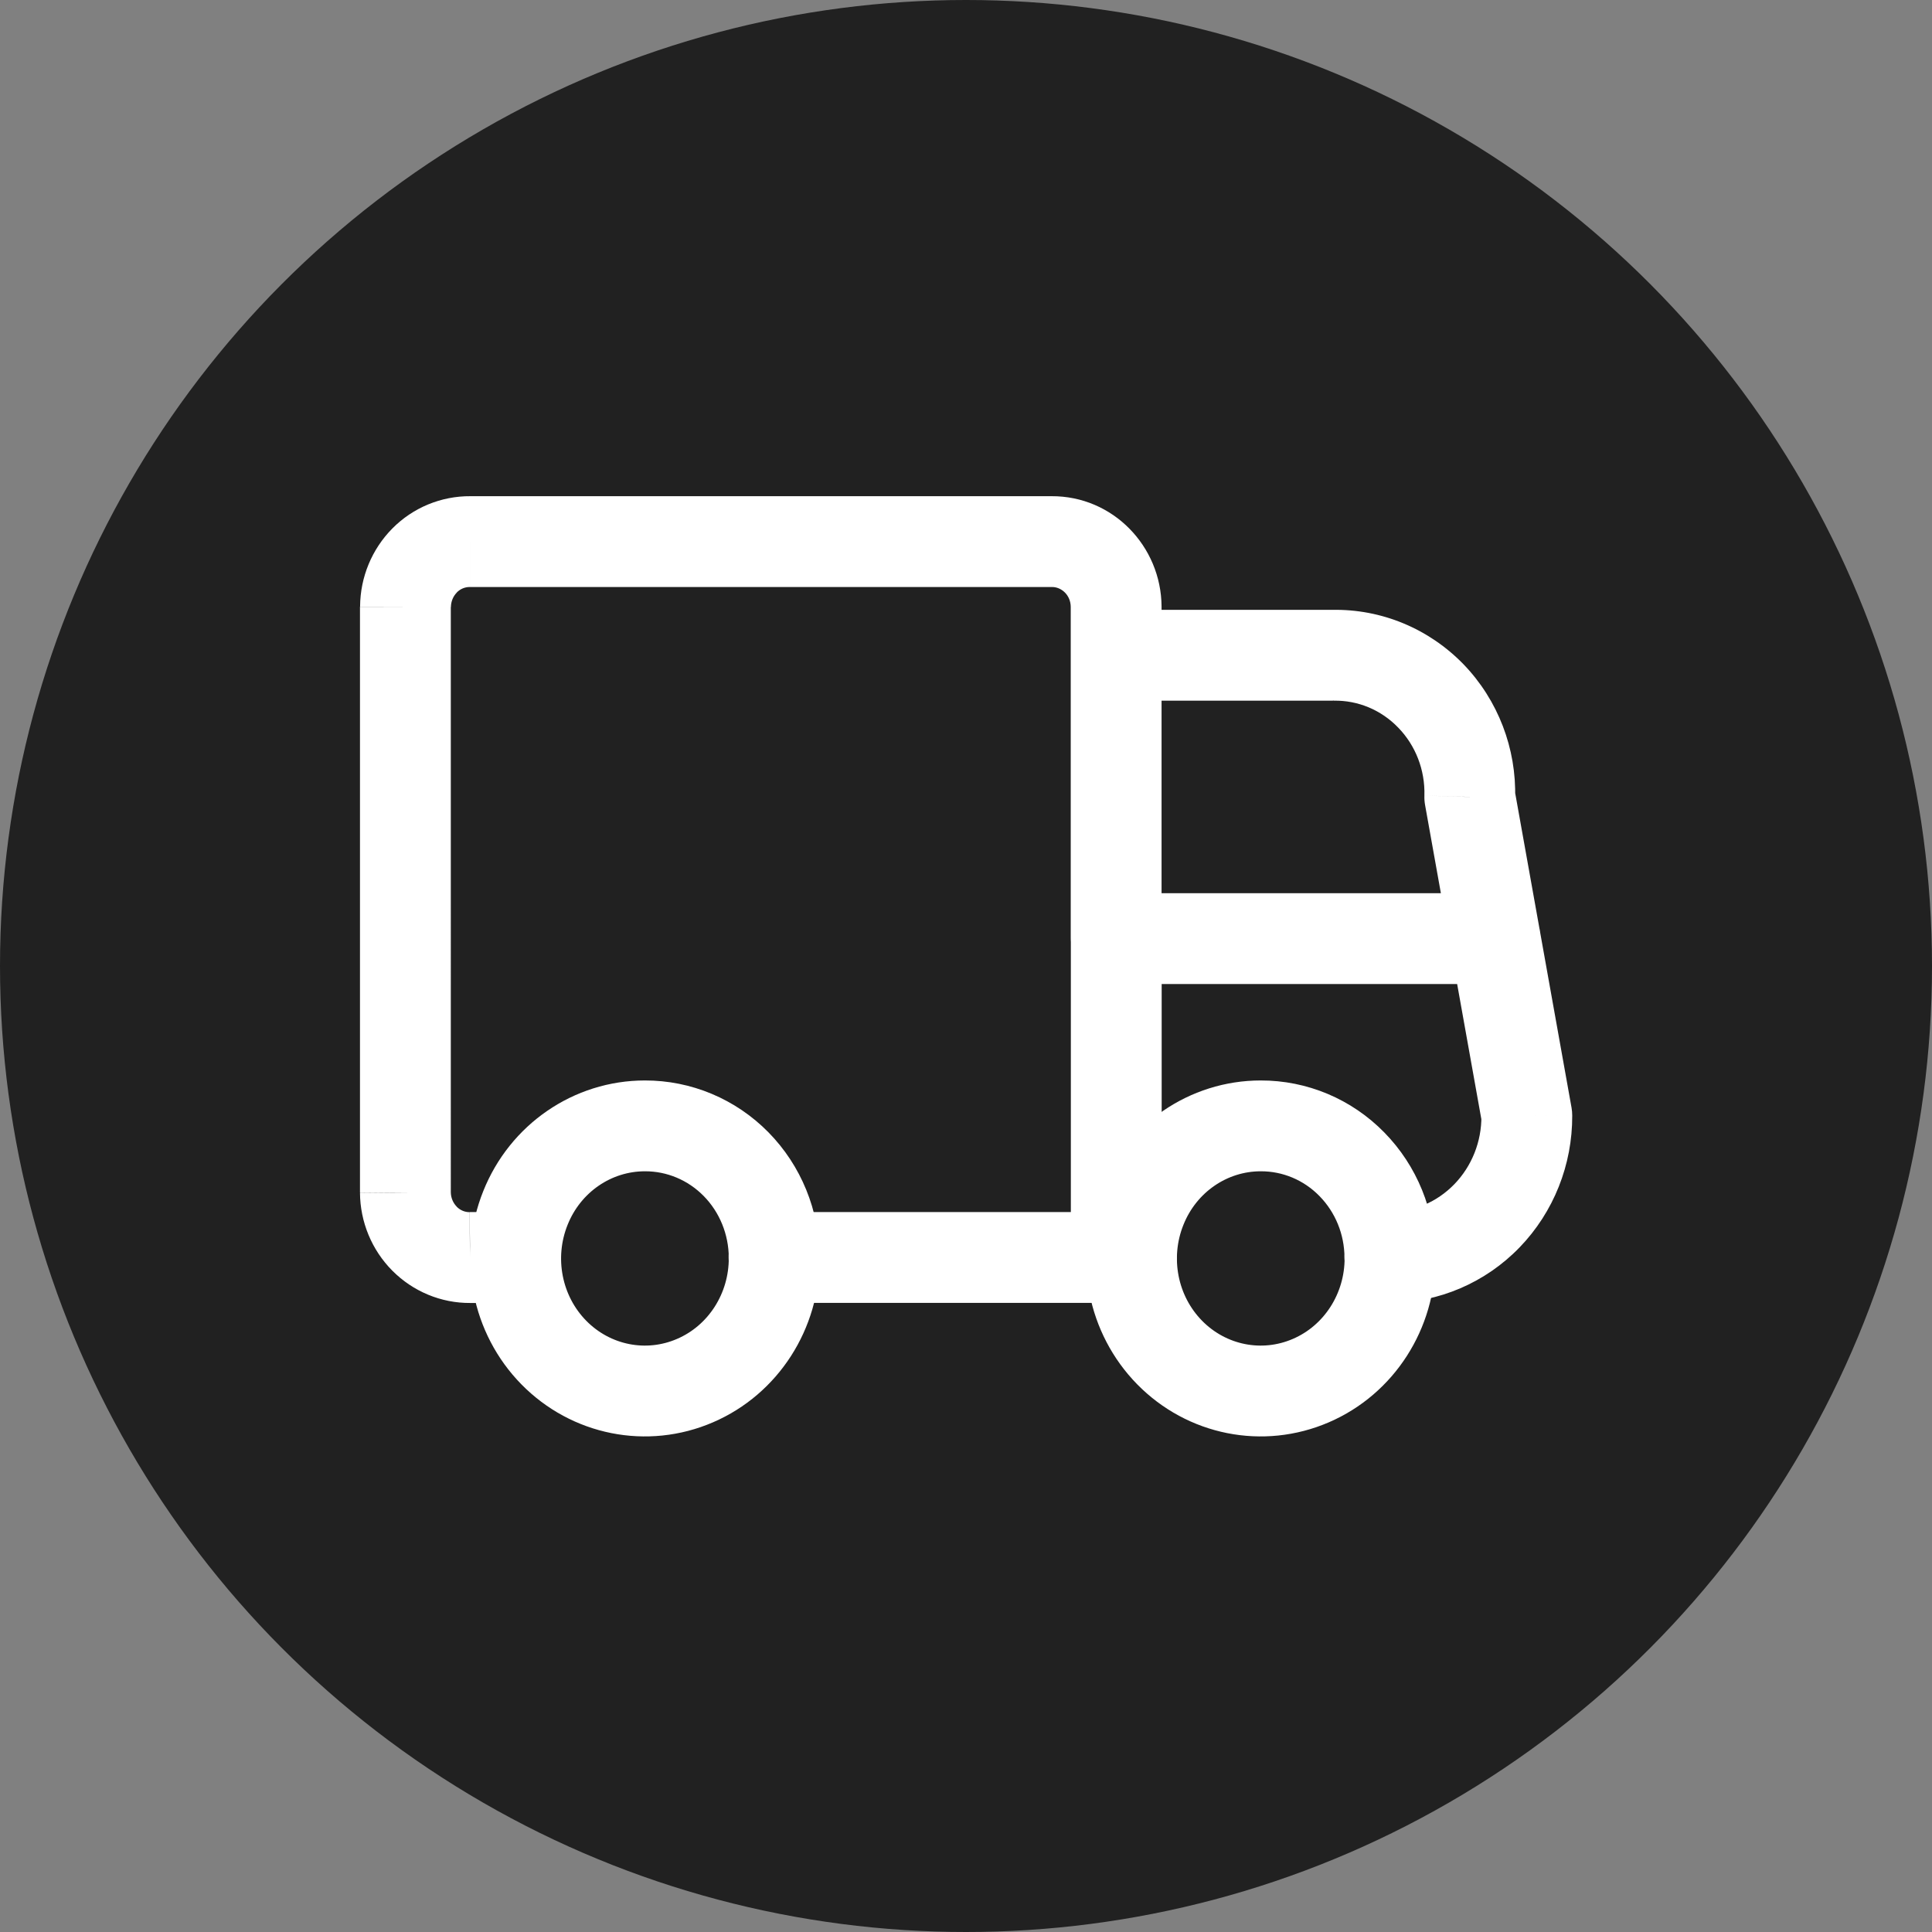
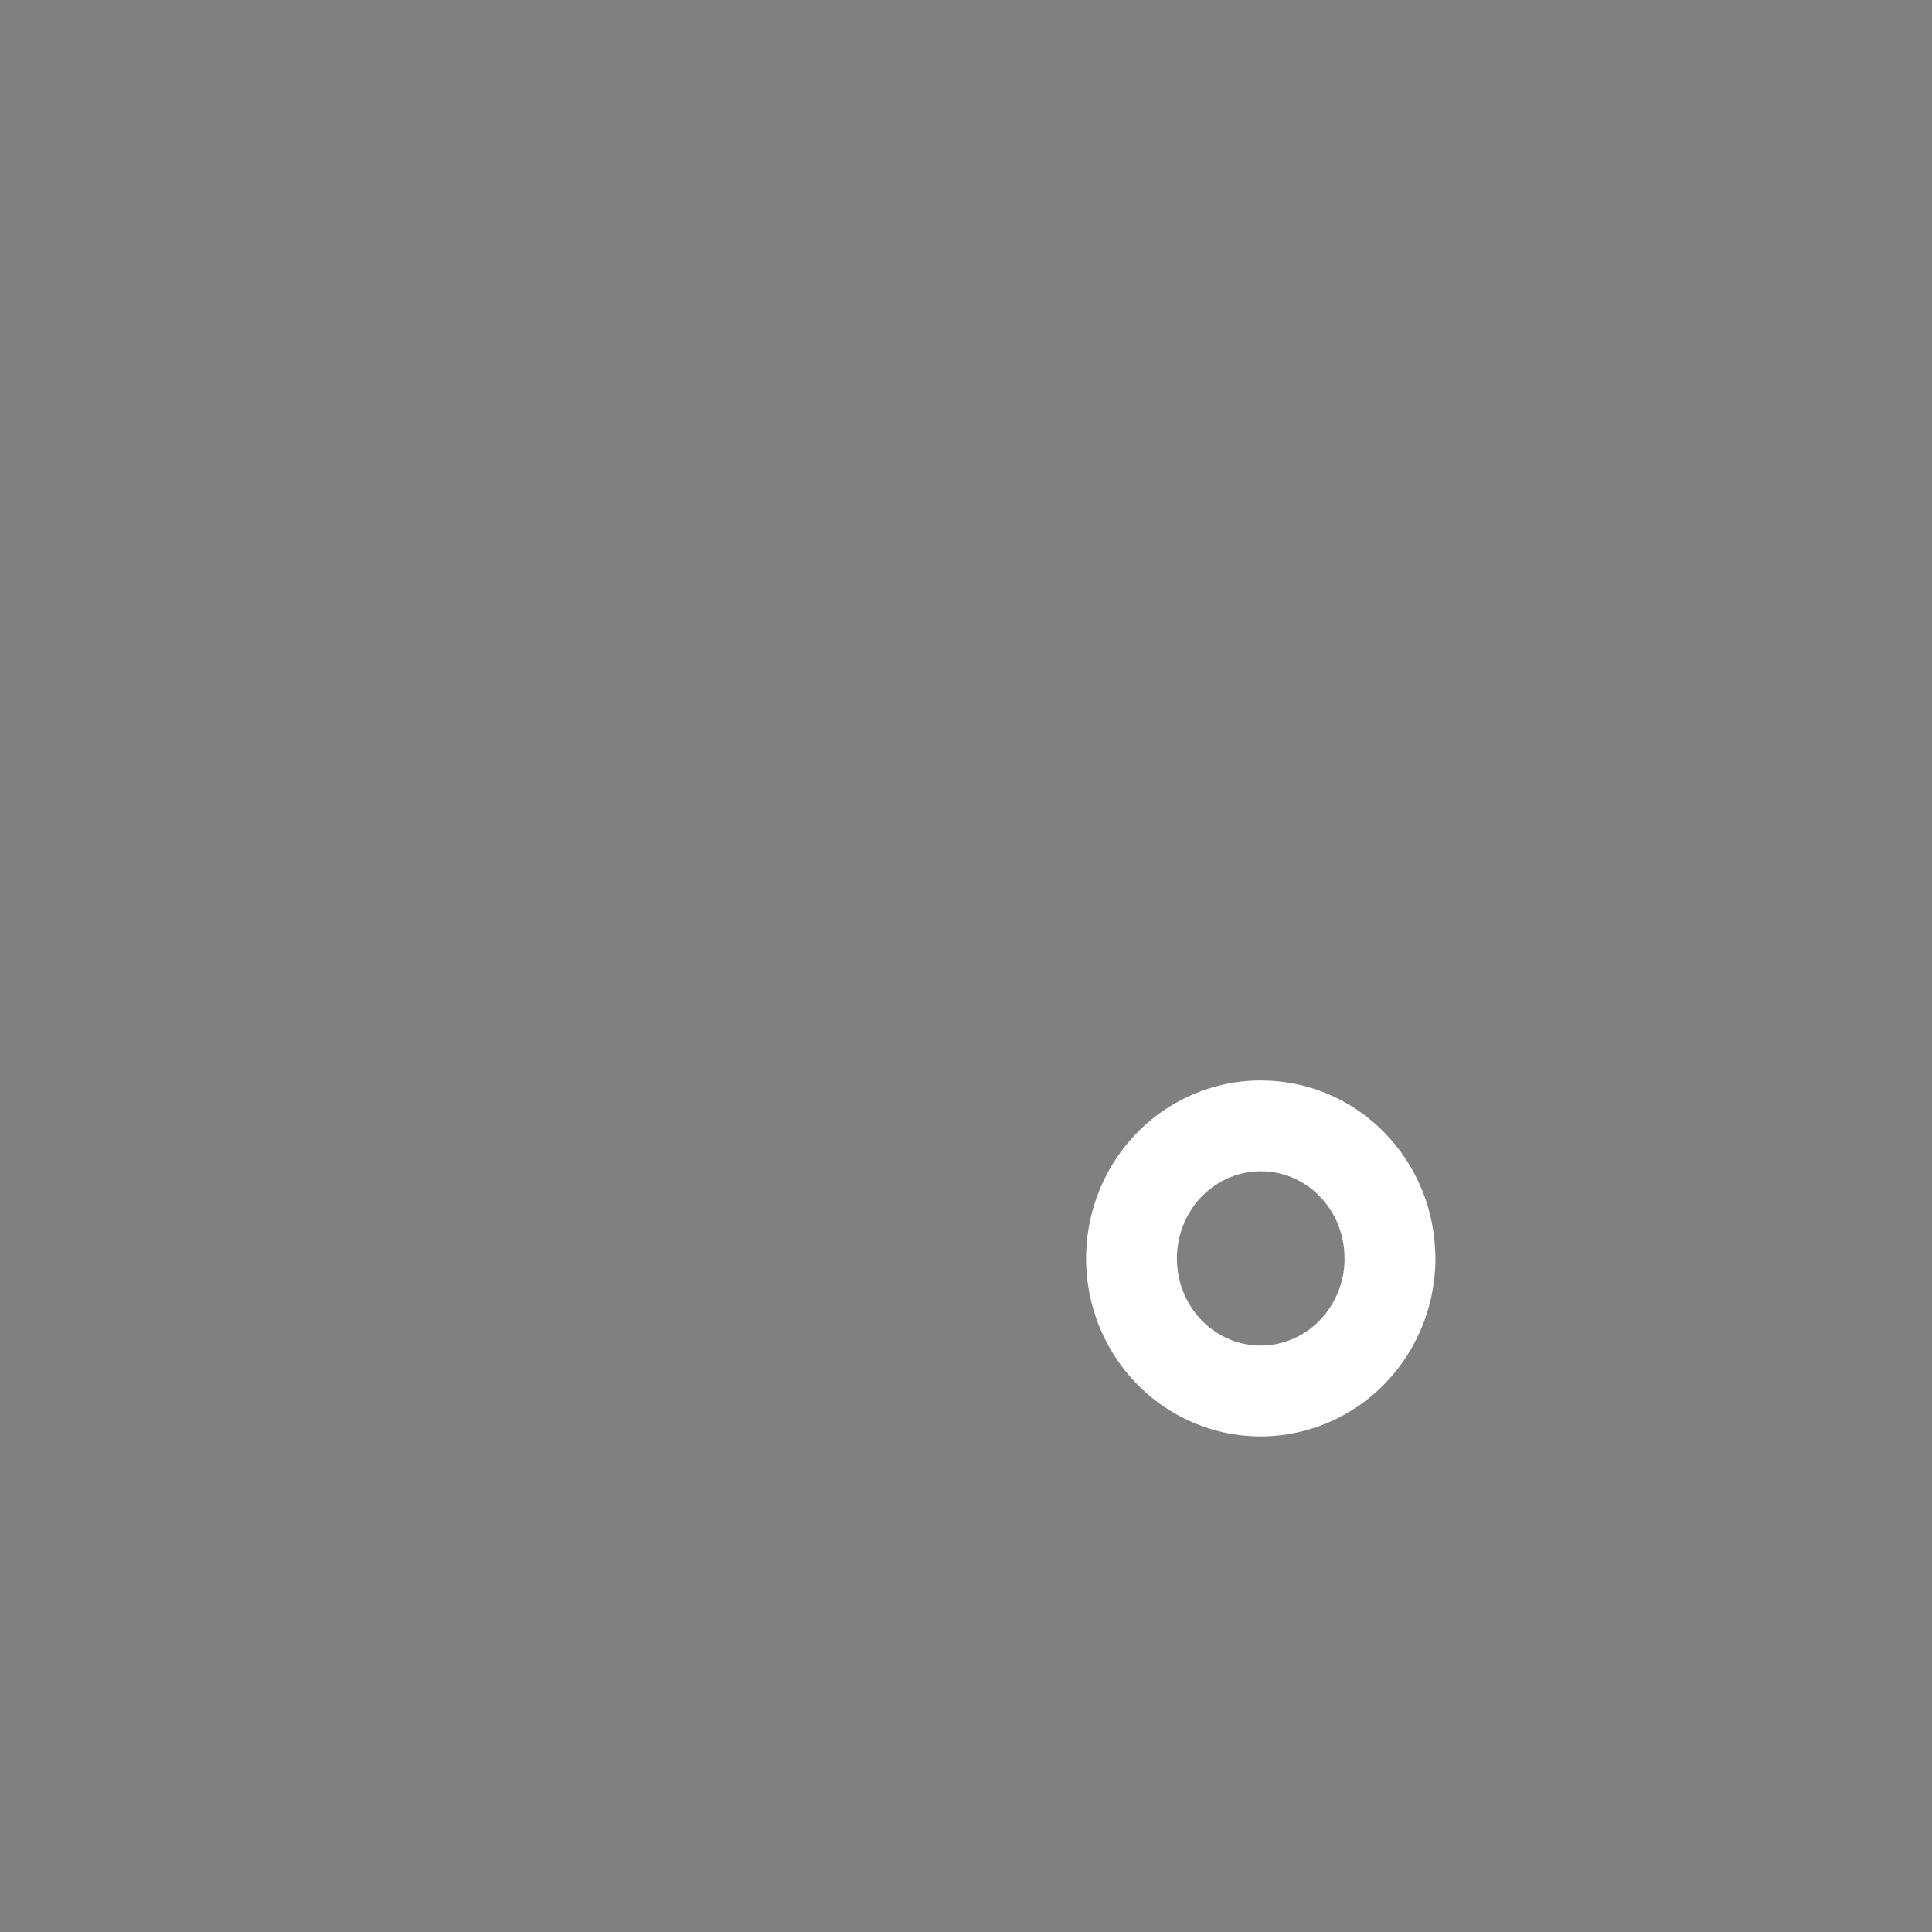
<svg xmlns="http://www.w3.org/2000/svg" width="48" height="48" viewBox="0 0 12.7 12.7" version="1.1" id="svg1">
  <rect x="0" y="0" width="12.7" height="12.7" fill="#808080" stroke="none" />
  <defs id="defs1" />
  <g id="layer1">
-     <circle style="display:inline;fill:#212121;stroke-width:4.462;stroke-linecap:square;stroke-dasharray:4.347, 8.695;stroke-opacity:0.2" id="path4" cx="6.35" cy="6.35" r="6.35" />
    <g id="g1" transform="matrix(0.729,0,0,0.729,3.688,1.359)">
-       <path fill-rule="evenodd" clip-rule="evenodd" d="M 1.922,9.475 C 1.925,9.959 1.643,10.398 1.208,10.585 0.773,10.773 0.27,10.673 -0.065,10.332 -0.4,9.991 -0.501,9.476 -0.321,9.028 -0.142,8.58 0.284,8.288 0.756,8.288 1.064,8.287 1.36,8.411 1.579,8.634 1.797,8.856 1.921,9.159 1.922,9.475 Z" stroke="#000000" stroke-width="0.819" stroke-linecap="round" stroke-linejoin="round" id="path1" style="fill:none;stroke:#ffffff;stroke-opacity:1" />
      <path fill-rule="evenodd" clip-rule="evenodd" d="M 7.475,9.475 C 7.478,9.959 7.196,10.398 6.761,10.585 6.326,10.773 5.823,10.673 5.488,10.332 5.153,9.991 5.052,9.476 5.232,9.028 5.411,8.58 5.837,8.288 6.309,8.288 c 0.308,-0.001 0.604,0.123 0.822,0.346 0.219,0.223 0.342,0.525 0.343,0.841 z" stroke="#000000" stroke-width="0.819" stroke-linecap="round" stroke-linejoin="round" id="path2" style="fill:none;stroke:#ffffff;stroke-opacity:1" />
-       <path d="m 5.007,9.884 c 0.226,0 0.409,-0.183 0.409,-0.409 0,-0.226 -0.183,-0.409 -0.409,-0.409 z M 1.92,9.065 c -0.226,0 -0.409,0.183 -0.409,0.409 0,0.226 0.183,0.409 0.409,0.409 z m 2.677,0.409 c 0,0.226 0.183,0.409 0.409,0.409 0.226,0 0.409,-0.183 0.409,-0.409 z M 5.416,6.6 c 0,-0.226 -0.183,-0.409 -0.409,-0.409 -0.226,0 -0.409,0.183 -0.409,0.409 z M 5.007,9.065 c -0.226,0 -0.409,0.183 -0.409,0.409 0,0.226 0.183,0.409 0.409,0.409 z m 0.136,0.819 c 0.226,0 0.409,-0.183 0.409,-0.409 0,-0.226 -0.183,-0.409 -0.409,-0.409 z M 7.472,9.065 C 7.246,9.066 7.064,9.251 7.065,9.477 7.066,9.703 7.25,9.885 7.476,9.884 Z M 8.709,8.197 9.118,8.195 c -1.113e-4,-0.024 -0.002,-0.047 -0.006,-0.07 z M 8.826,6.528 C 8.786,6.305 8.574,6.157 8.351,6.197 8.128,6.237 7.98,6.449 8.02,6.672 Z M 5.006,3.635 c -0.226,0 -0.409,0.183 -0.409,0.409 0,0.226 0.183,0.409 0.409,0.409 z m 1.954,0.409 v 0.409 c 0.003,0 0.005,-2.69e-5 0.008,-8.64e-5 z m 0.884,0.368 0.294,-0.284 v 0 z M 8.194,5.322 7.785,5.31 c -8.317e-4,0.028 0.001,0.056 0.006,0.084 z M 8.02,6.672 C 8.059,6.894 8.272,7.043 8.495,7.003 8.717,6.963 8.865,6.75 8.826,6.528 Z M 5.415,4.044 c 0,-0.226 -0.183,-0.409 -0.409,-0.409 -0.226,0 -0.409,0.183 -0.409,0.409 z M 4.596,6.6 c 0,0.226 0.183,0.409 0.409,0.409 0.226,0 0.409,-0.183 0.409,-0.409 z m 0,-2.556 c 0,0.226 0.183,0.409 0.409,0.409 0.226,0 0.409,-0.183 0.409,-0.409 z M 5.006,3.607 h 0.409 l -5.44e-5,-0.003 z M 4.425,3.02 v 0.409 l 0.003,-1.66e-5 z m -5.245,0 -0.004,0.409 h 0.004 z M -1.23,3.189 -1.521,2.901 v 0 z m -0.173,0.417 -0.409,-0.004 v 0.004 z m 0,5.281 H -1.812 l 3.26e-5,0.004 z m 0.173,0.417 0.29,-0.288 v 0 z M -0.82,9.474 V 9.065 l -0.004,5.44e-5 z m 0.411,0.409 C -0.183,9.884 0,9.7 0,9.474 0,9.248 -0.183,9.065 -0.409,9.065 Z M 5.007,6.19 c -0.226,0 -0.409,0.183 -0.409,0.409 0,0.226 0.183,0.409 0.409,0.409 z m 3.417,0.819 c 0.226,0 0.409,-0.183 0.409,-0.409 0,-0.226 -0.183,-0.409 -0.409,-0.409 z M 5.007,9.065 H 1.92 V 9.884 H 5.007 Z M 5.416,9.475 V 6.6 H 4.597 V 9.475 Z M 5.007,9.884 h 0.136 V 9.065 h -0.136 z m 2.469,0 C 7.917,9.882 8.337,9.701 8.644,9.383 L 8.055,8.814 C 7.899,8.975 7.689,9.064 7.472,9.065 Z M 8.644,9.383 C 8.951,9.065 9.12,8.638 9.118,8.195 l -0.819,0.004 C 8.301,8.431 8.212,8.652 8.055,8.814 Z M 9.112,8.125 8.826,6.528 8.02,6.672 8.306,8.269 Z M 5.006,4.454 H 6.96 V 3.635 H 5.006 Z m 1.962,-8.64e-5 c 0.216,-0.004 0.426,0.082 0.581,0.243 L 8.139,4.127 C 7.827,3.805 7.399,3.626 6.952,3.635 Z m 0.581,0.243 C 7.705,4.857 7.792,5.079 7.785,5.31 l 0.818,0.023 C 8.616,4.885 8.449,4.449 8.139,4.127 Z M 7.791,5.394 8.02,6.672 8.826,6.528 8.597,5.25 Z M 4.596,4.044 V 6.6 H 5.415 V 4.044 Z m 0.819,0 V 3.607 H 4.596 v 0.437 z m 0,-0.44 C 5.411,3.061 4.976,2.607 4.422,2.61 L 4.427,3.429 C 4.51,3.428 4.596,3.5 4.596,3.61 Z M 4.425,2.61 H -0.82 V 3.429 H 4.425 Z m -5.241,1.67e-5 C -1.081,2.608 -1.335,2.713 -1.521,2.901 l 0.581,0.577 c 0.033,-0.033 0.074,-0.049 0.116,-0.049 z M -1.521,2.901 C -1.706,3.088 -1.81,3.34 -1.812,3.603 l 0.819,0.007 c 4.6385e-4,-0.052 0.021,-0.099 0.054,-0.132 z m -0.292,0.706 v 5.281 h 0.819 V 3.606 Z m 1.6e-5,5.285 c 0.002,0.262 0.106,0.515 0.292,0.702 l 0.581,-0.577 c -0.033,-0.033 -0.054,-0.081 -0.054,-0.132 z m 0.292,0.702 c 0.186,0.187 0.439,0.293 0.704,0.291 l -0.008,-0.819 c -0.041,3.838e-4 -0.083,-0.016 -0.116,-0.049 z m 0.7,0.291 h 0.411 V 9.065 h -0.411 z M 5.007,7.009 h 3.417 V 6.19 h -3.417 z" fill="#000000" id="path3" style="fill:#ffffff;fill-opacity:1;stroke-width:0.546" />
    </g>
  </g>
</svg>